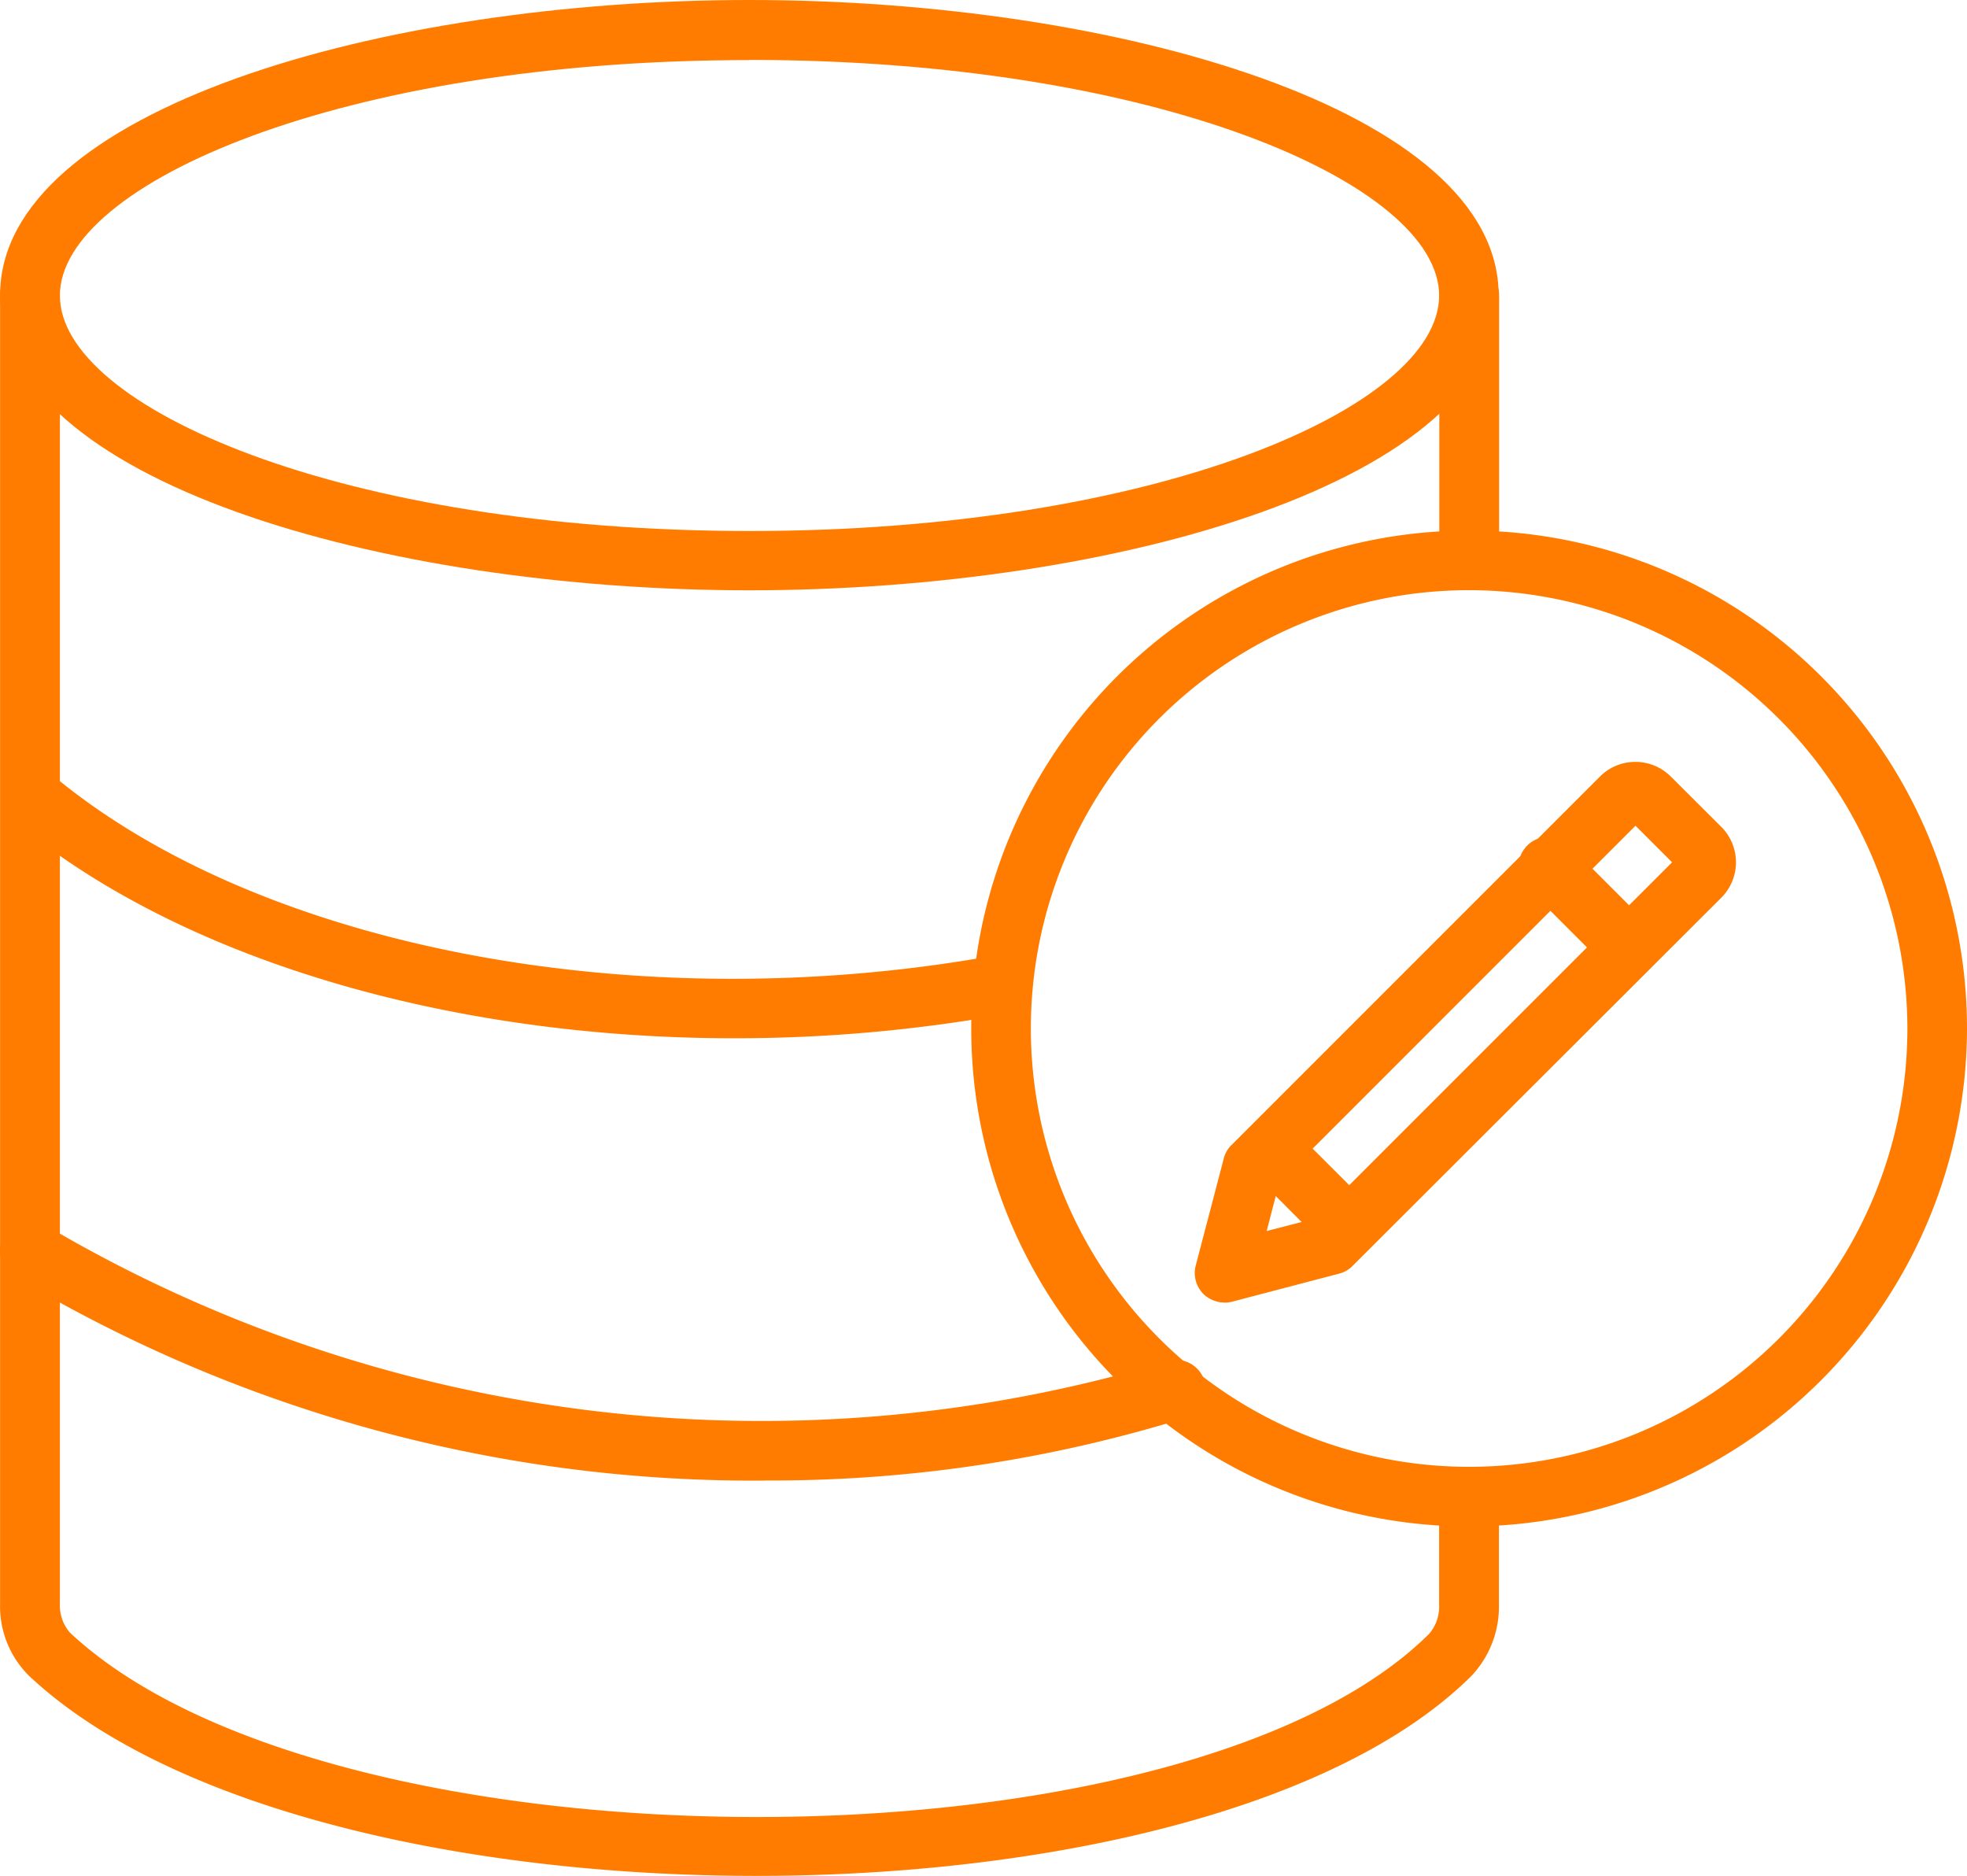
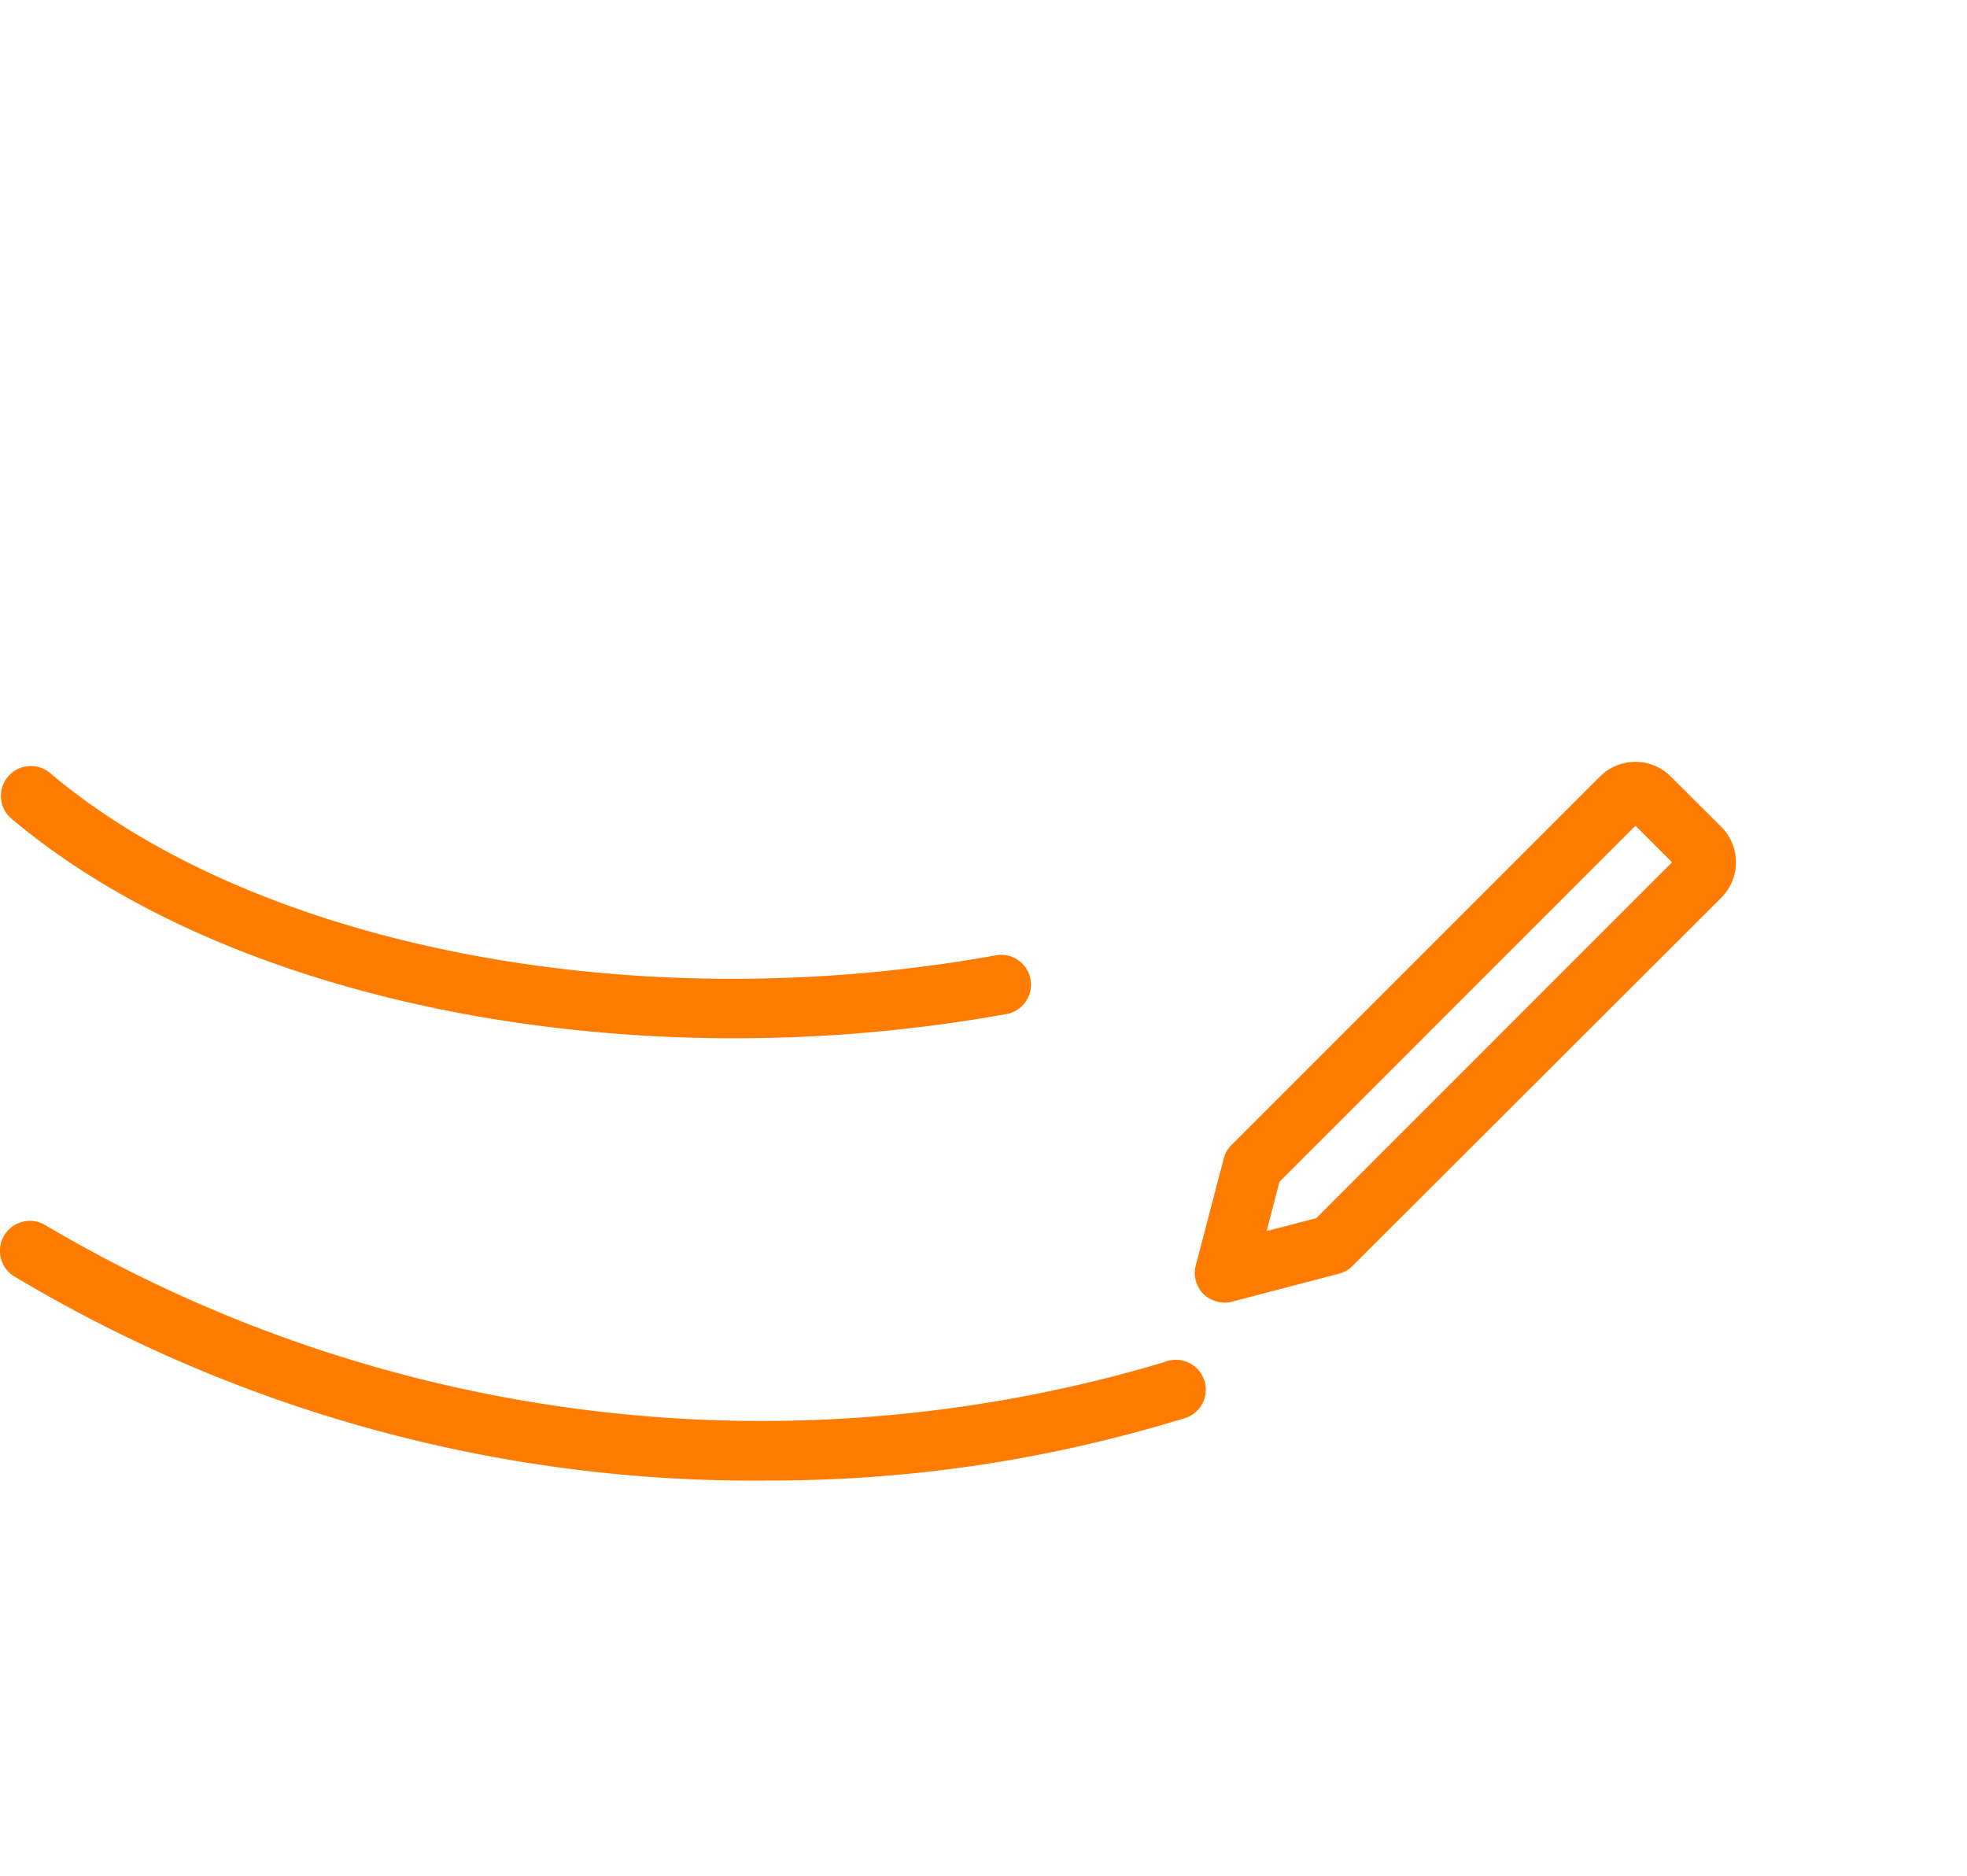
<svg xmlns="http://www.w3.org/2000/svg" width="46.058" height="43.918" viewBox="0 0 46.058 43.918">
  <g id="f2f079b49eae7a1b8f48c4d760274e44" transform="translate(0.003 -1.48)">
-     <path id="Path_26799" data-name="Path 26799" d="M17.544,15.3C8.923,15.3,0,12.713,0,8.388S8.923,1.48,17.544,1.48,35.089,4.063,35.089,8.388,26.172,15.3,17.544,15.3Zm0-12.413C8.024,2.883,1.4,5.783,1.4,8.4s6.635,5.512,16.148,5.512,16.148-2.9,16.148-5.512S27.065,2.883,17.544,2.883Z" transform="translate(-0.001)" fill="#ff7c00" />
-     <path id="Path_26800" data-name="Path 26800" d="M34.4,17.719a.694.694,0,0,1-.7-.7v-6.2a.7.7,0,0,1,1.4,0v6.2A.7.7,0,0,1,34.4,17.719ZM17.71,47.821c-6.822,0-13.694-1.554-17.026-4.678A2.286,2.286,0,0,1,0,41.452V10.818a.694.694,0,0,1,.7-.7.694.694,0,0,1,.7.7V41.452a.974.974,0,0,0,.237.676c6.138,5.743,26.072,5.757,31.829.022a.978.978,0,0,0,.23-.669V38.948a.7.7,0,0,1,1.4,0v2.533a2.357,2.357,0,0,1-.648,1.662C31.311,46.259,24.532,47.821,17.71,47.821Z" transform="translate(-0.001 -2.423)" fill="#ff7c00" />
    <path id="Path_26801" data-name="Path 26801" d="M17.191,32.739c-6.7,0-13.047-1.857-16.947-5.16a.7.7,0,0,1,.907-1.065c4.836,4.095,13.759,5.815,22.207,4.275a.7.7,0,0,1,.252,1.374,35.9,35.9,0,0,1-6.419.576Zm.727,10.355A33.7,33.7,0,0,1,.323,38.309a.7.7,0,0,1,.748-1.187,32.972,32.972,0,0,0,26.187,3.2.7.7,0,1,1,.41,1.331,32.741,32.741,0,0,1-9.751,1.439Zm10.758-4.167a.728.728,0,0,1-.5-.2.7.7,0,0,1-.18-.669l.655-2.5a.664.664,0,0,1,.18-.317l8.628-8.628a1.173,1.173,0,0,1,1.662,0L40.3,27.788a1.173,1.173,0,0,1,0,1.662l-8.635,8.621a.664.664,0,0,1-.317.18l-2.5.655a.71.71,0,0,1-.173.022ZM31.173,37.575Zm-1.216-1.482-.3,1.159,1.159-.3,8.333-8.333-.856-.856-8.333,8.333Z" transform="translate(0 -6.951)" fill="#ff7c00" />
-     <path id="Path_26802" data-name="Path 26802" d="M49.465,32a.7.7,0,0,1-.5-.2l-1.842-1.842a.7.7,0,1,1,.986-.986l1.842,1.842A.7.7,0,0,1,49.465,32Zm-6.556,6.556a.7.7,0,0,1-.5-.2L40.57,36.512a.7.7,0,0,1,.986-.986L43.4,37.368a.7.7,0,0,1-.489,1.187Z" transform="translate(-11.319 -7.65)" fill="#ff7c00" />
-     <path id="Path_26803" data-name="Path 26803" d="M43.258,42.056A11.658,11.658,0,1,1,54.916,30.4,11.674,11.674,0,0,1,43.258,42.056Zm0-21.92A10.262,10.262,0,1,0,53.52,30.4,10.276,10.276,0,0,0,43.258,20.136Z" transform="translate(-8.861 -4.839)" fill="#ff7c00" />
  </g>
</svg>